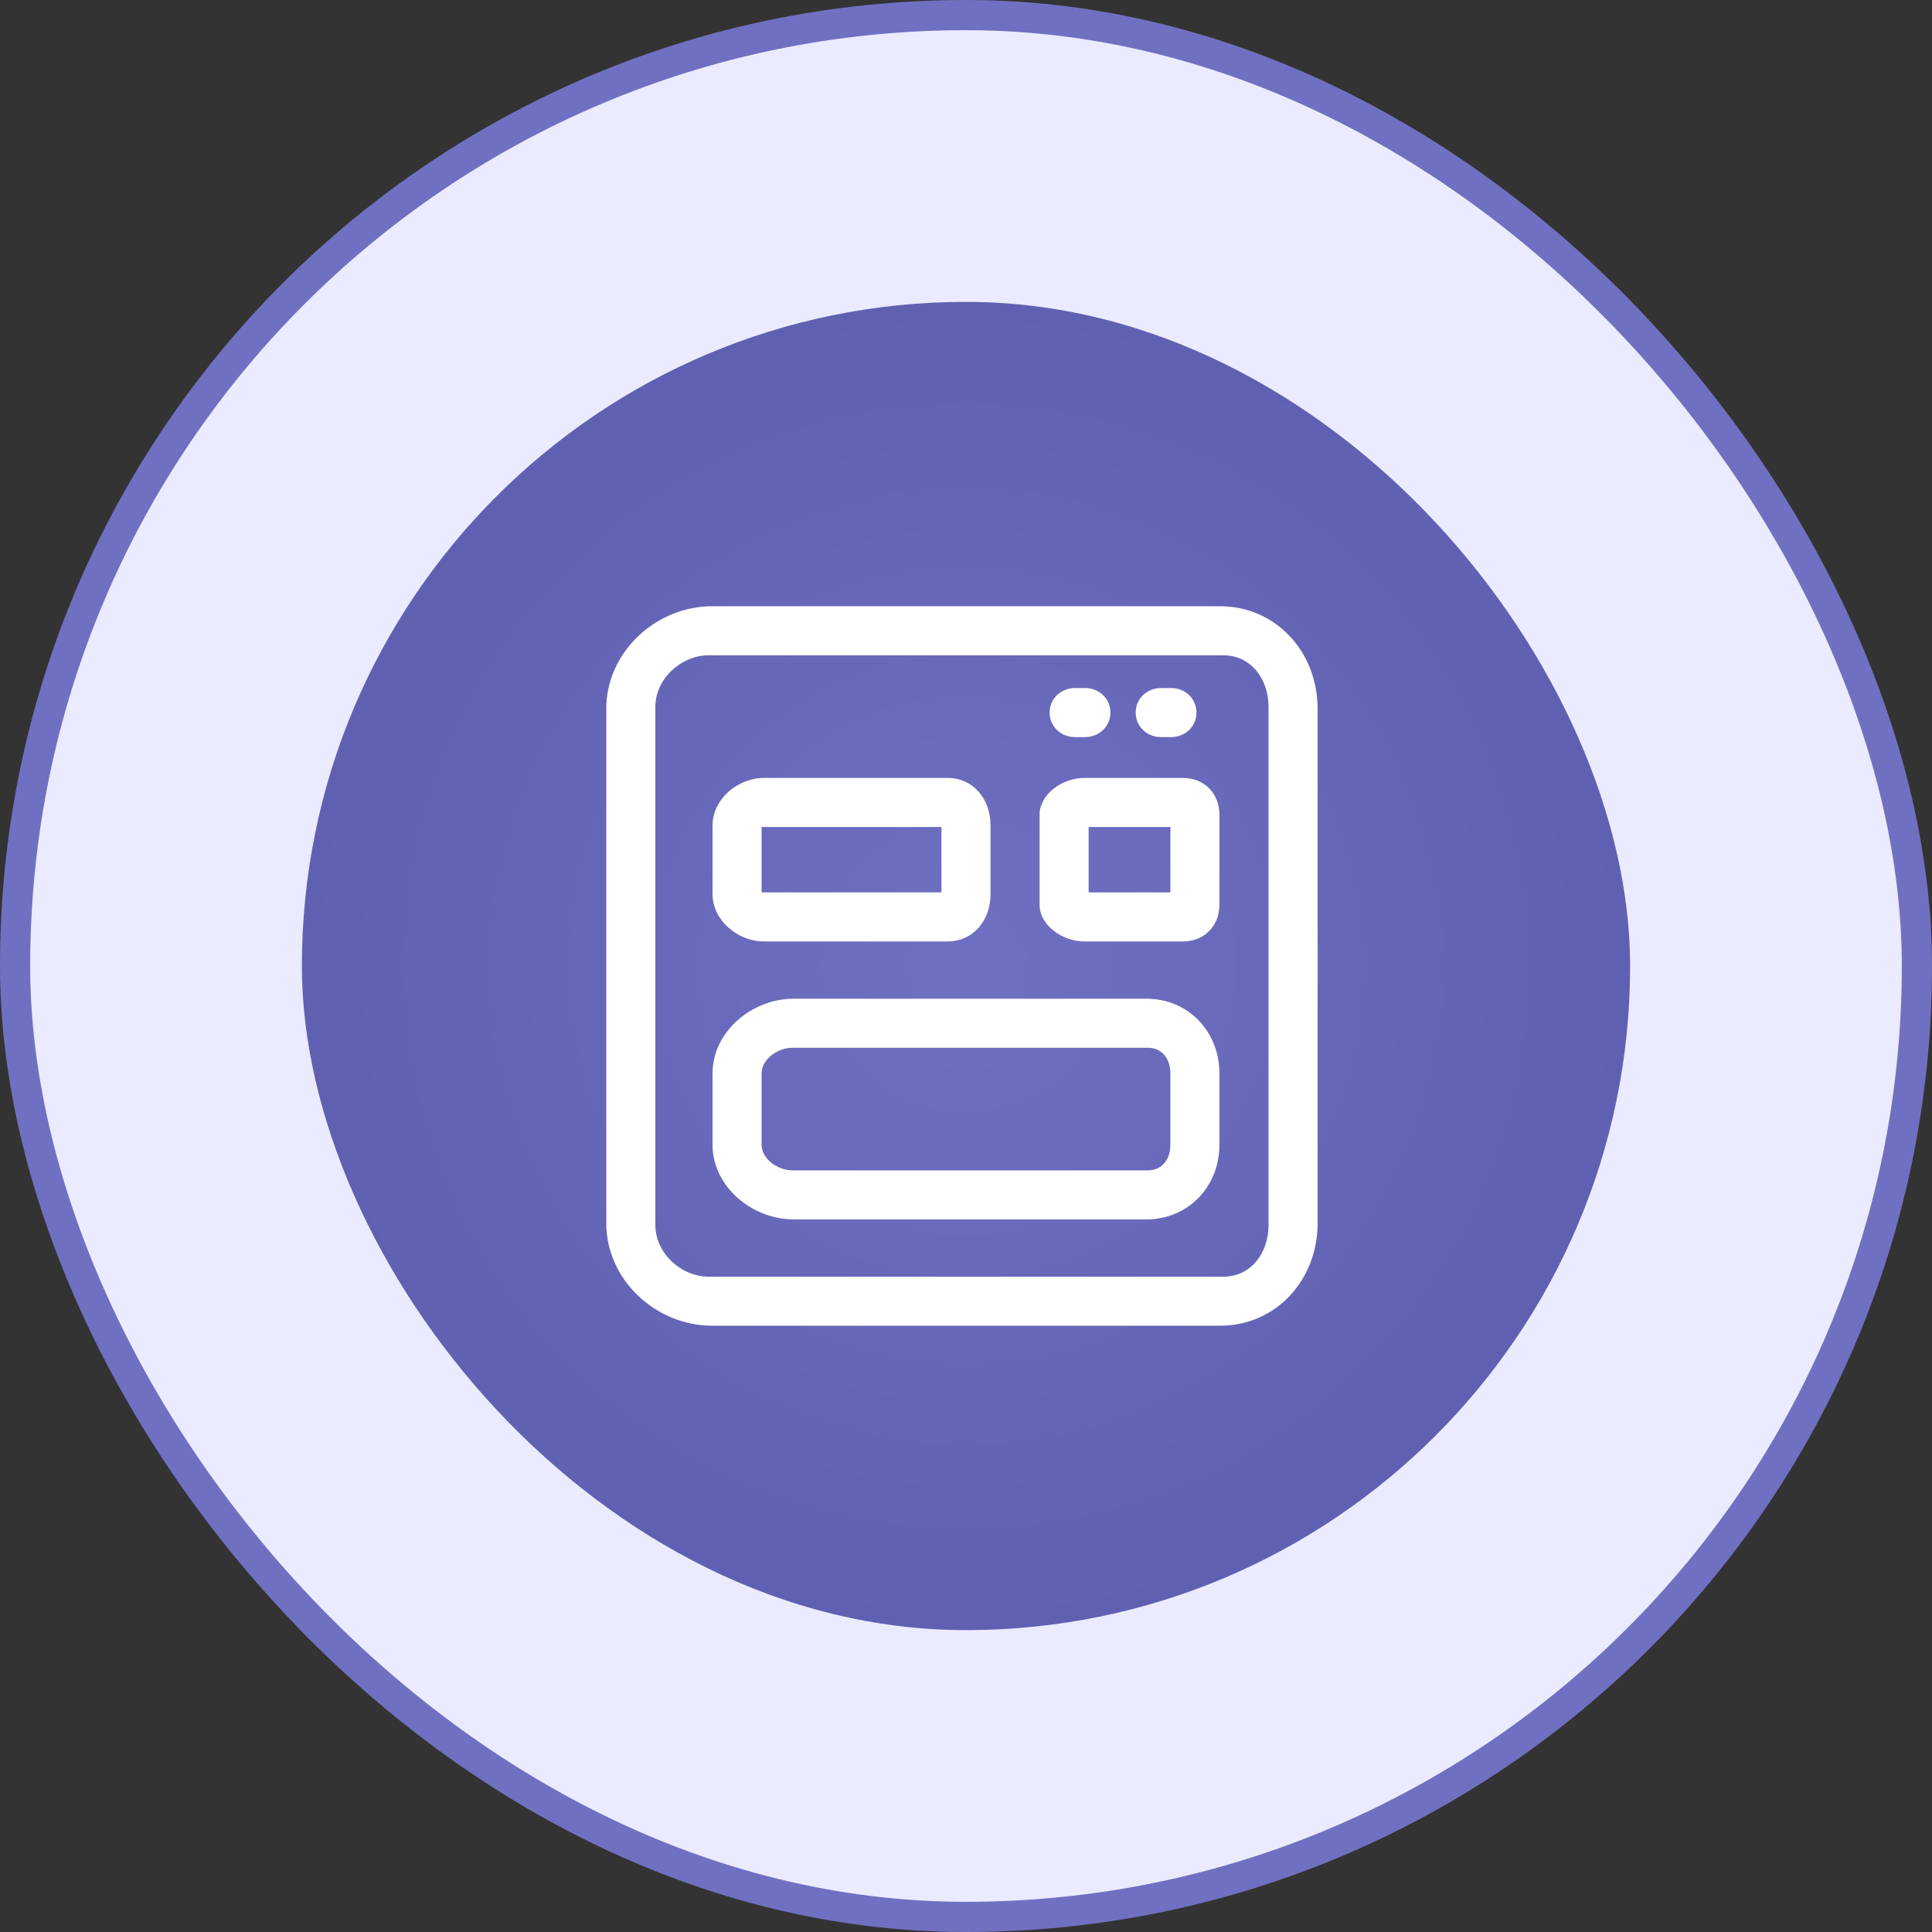
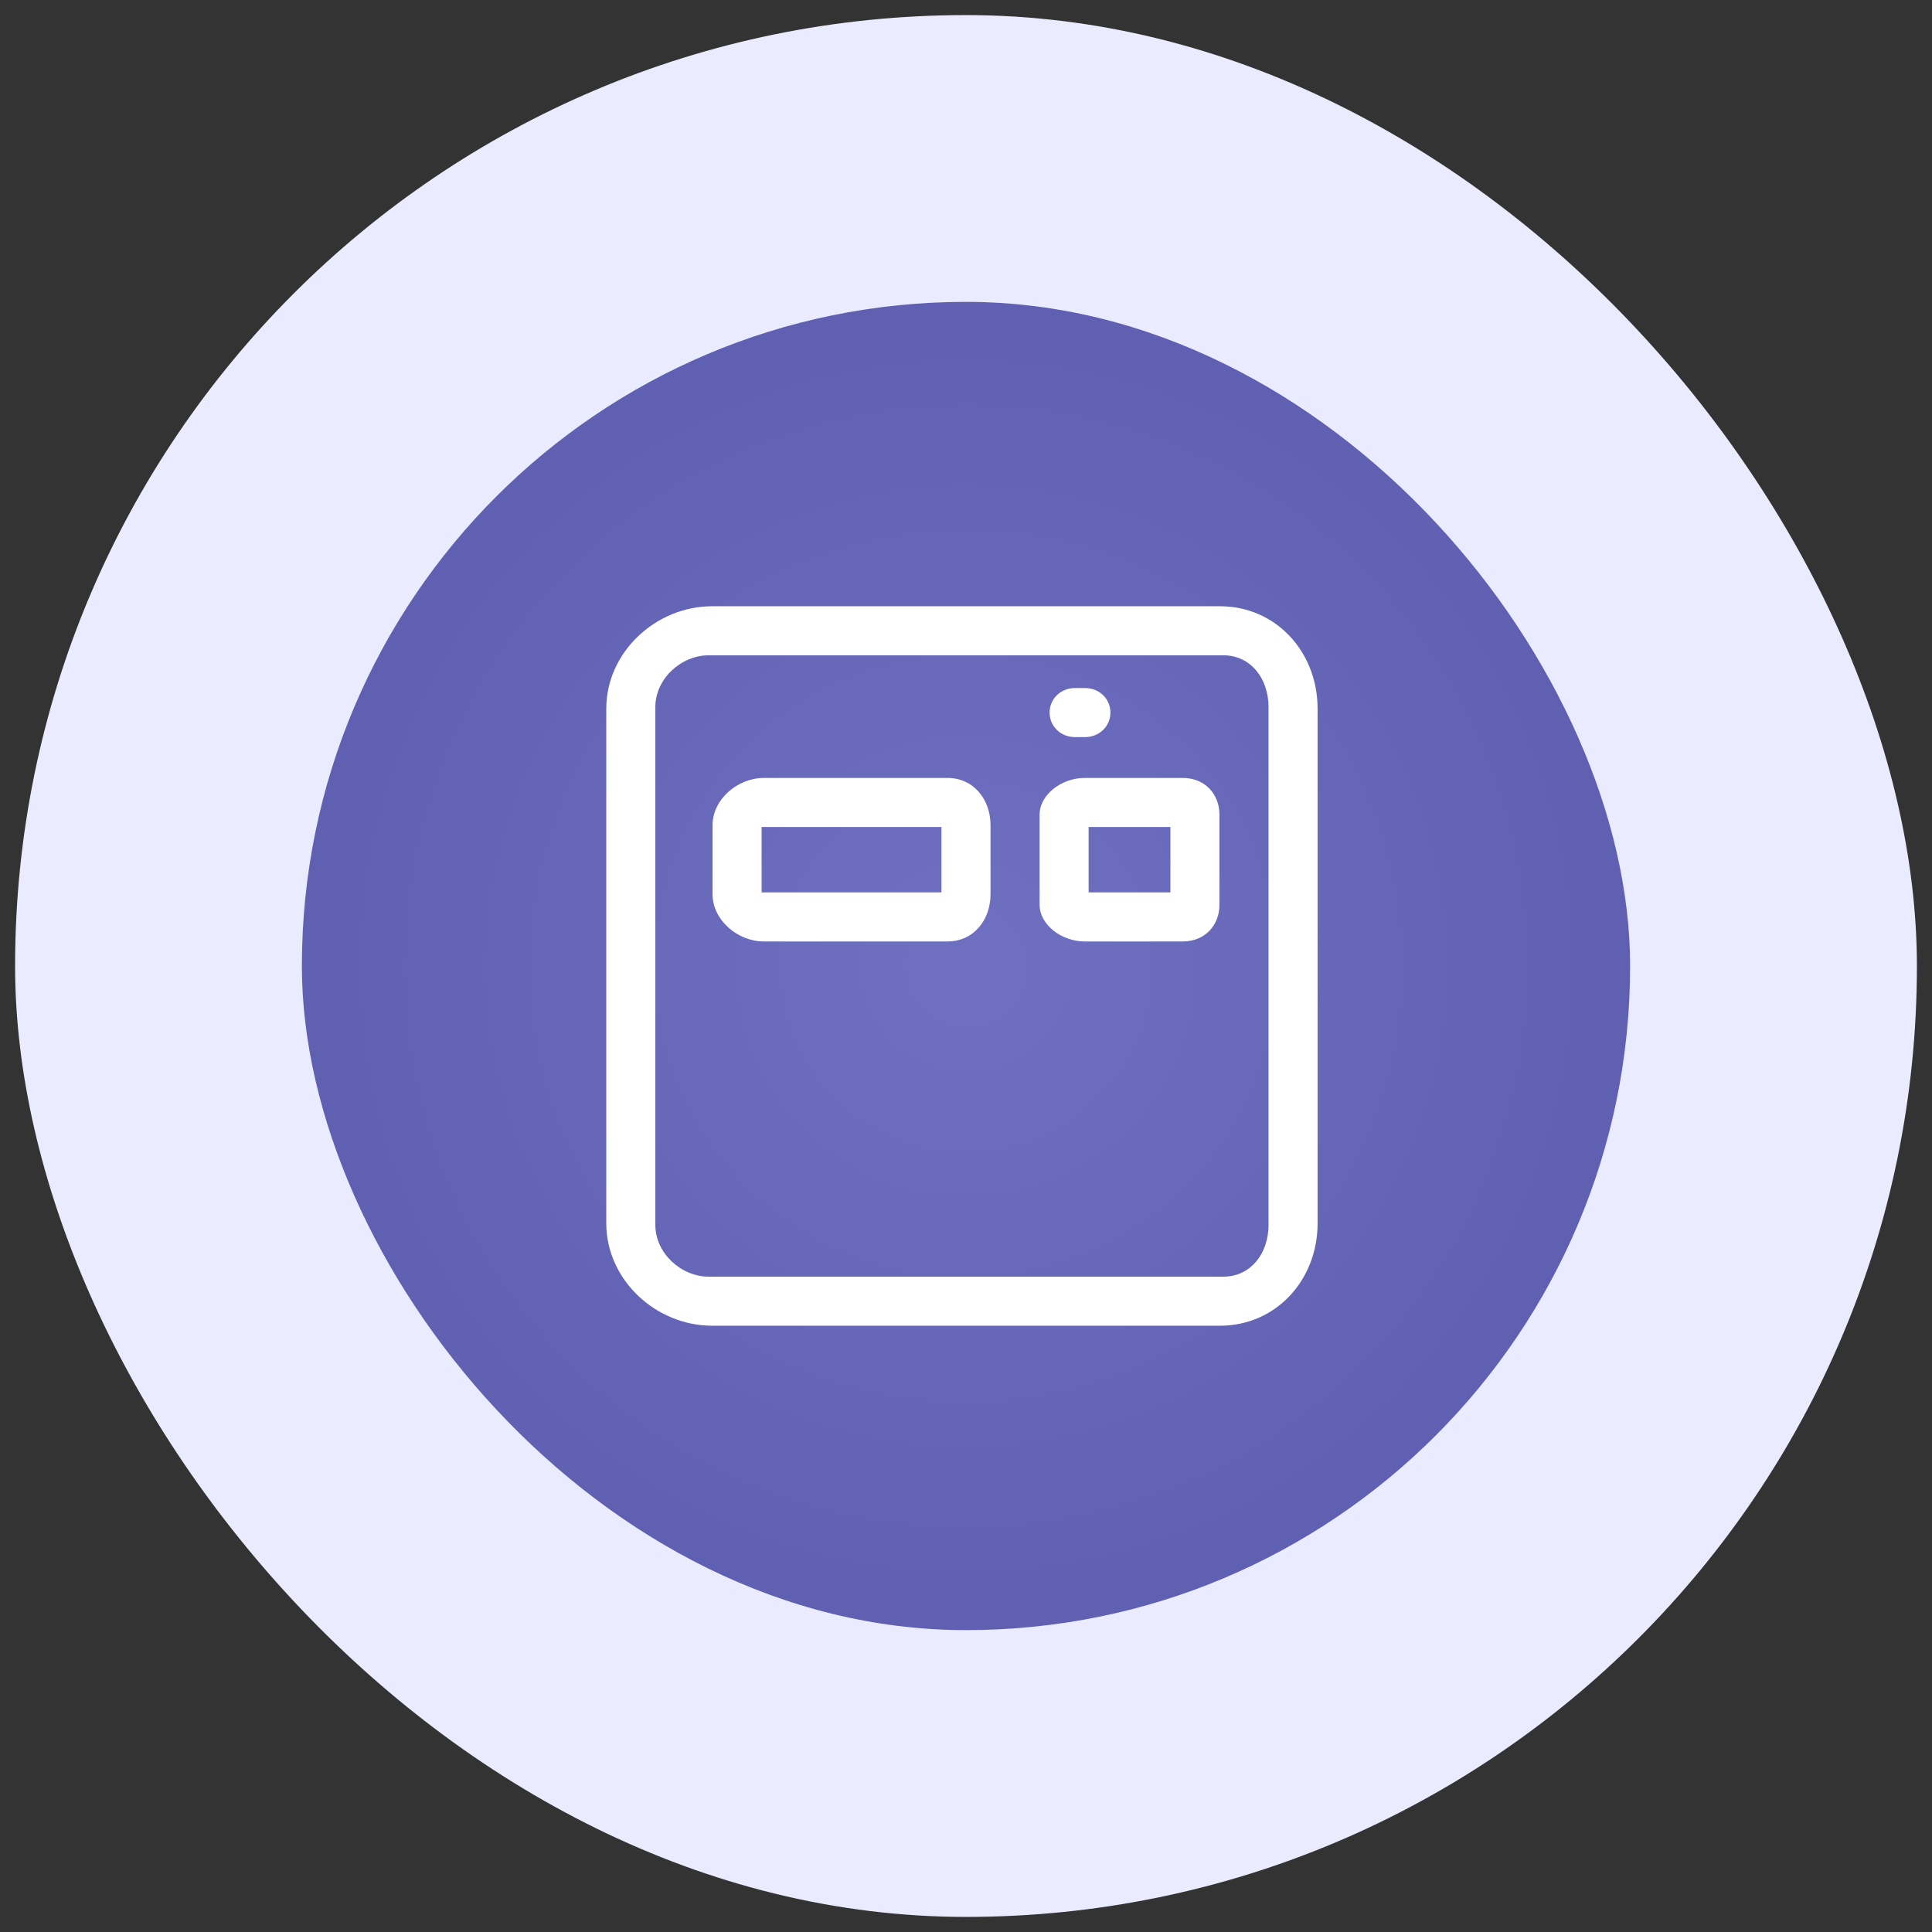
<svg xmlns="http://www.w3.org/2000/svg" width="64" height="64" viewBox="0 0 64 64" fill="none">
  <rect x="0" y="0" width="64" height="64" fill="#333333" stroke="none" />
  <rect x="0.5" y="0.5" width="63" height="63" rx="31.5" fill="#EBEBFF" />
-   <rect x="0.5" y="0.5" width="63" height="63" rx="31.5" stroke="#7070C2" />
  <rect x="10" y="10" width="44" height="44" rx="22" fill="url(#paint0_radial_1571_5349)" />
  <path d="M43.647 23.475C43.647 21.602 42.273 20.083 40.412 20.083H23.59C21.728 20.083 20.084 21.602 20.084 23.475V40.524C20.084 42.398 21.728 43.916 23.59 43.916H40.412C42.273 43.916 43.647 42.398 43.647 40.524V23.475ZM42.022 40.578C42.022 41.524 41.428 42.291 40.529 42.291H23.472C22.573 42.291 21.709 41.524 21.709 40.578V23.422C21.709 22.475 22.573 21.708 23.472 21.708H40.529C41.428 21.708 42.022 22.475 42.022 23.422V40.578Z" fill="white" />
  <path d="M32.812 27.338C32.812 26.473 32.246 25.77 31.382 25.77H25.304C24.44 25.77 23.604 26.473 23.604 27.338V29.619C23.604 30.485 24.44 31.187 25.304 31.187H31.382C32.246 31.187 32.812 30.485 32.812 29.619V27.338ZM25.229 27.395H31.187V29.562H25.229V27.395Z" fill="white" />
-   <path d="M40.395 35.556C40.395 34.19 39.382 33.083 37.964 33.083H26.306C24.888 33.083 23.604 34.19 23.604 35.556V37.923C23.604 39.288 24.888 40.395 26.306 40.395H37.964C39.382 40.395 40.395 39.288 40.395 37.923V35.556ZM38.77 37.922C38.77 38.391 38.508 38.77 38.017 38.77H26.253C25.762 38.77 25.229 38.391 25.229 37.922V35.556C25.229 35.088 25.762 34.708 26.253 34.708H38.017C38.508 34.708 38.77 35.088 38.77 35.556V37.922Z" fill="white" />
  <path d="M40.396 26.988C40.396 26.315 39.925 25.77 39.177 25.77H35.927C35.179 25.77 34.438 26.315 34.438 26.988V29.97C34.438 30.642 35.179 31.187 35.927 31.187H39.176C39.925 31.187 40.396 30.642 40.396 29.97V26.988ZM36.062 27.395H38.771V29.562H36.062V27.395Z" fill="white" />
-   <path d="M38.46 24.417H38.796C39.259 24.417 39.635 24.068 39.635 23.605C39.635 23.141 39.26 22.792 38.796 22.792H38.46C37.997 22.792 37.621 23.141 37.621 23.605C37.621 24.068 37.997 24.417 38.46 24.417Z" fill="white" />
  <path d="M35.609 24.417H35.944C36.408 24.417 36.784 24.068 36.784 23.605C36.784 23.141 36.408 22.792 35.944 22.792H35.609C35.145 22.792 34.77 23.141 34.77 23.605C34.77 24.068 35.145 24.417 35.609 24.417Z" fill="white" />
  <defs>
    <radialGradient id="paint0_radial_1571_5349" cx="0" cy="0" r="1" gradientUnits="userSpaceOnUse" gradientTransform="translate(32 32) rotate(90) scale(22)">
      <stop stop-color="#7070C2" />
      <stop offset="1" stop-color="#6060B3" />
    </radialGradient>
  </defs>
</svg>